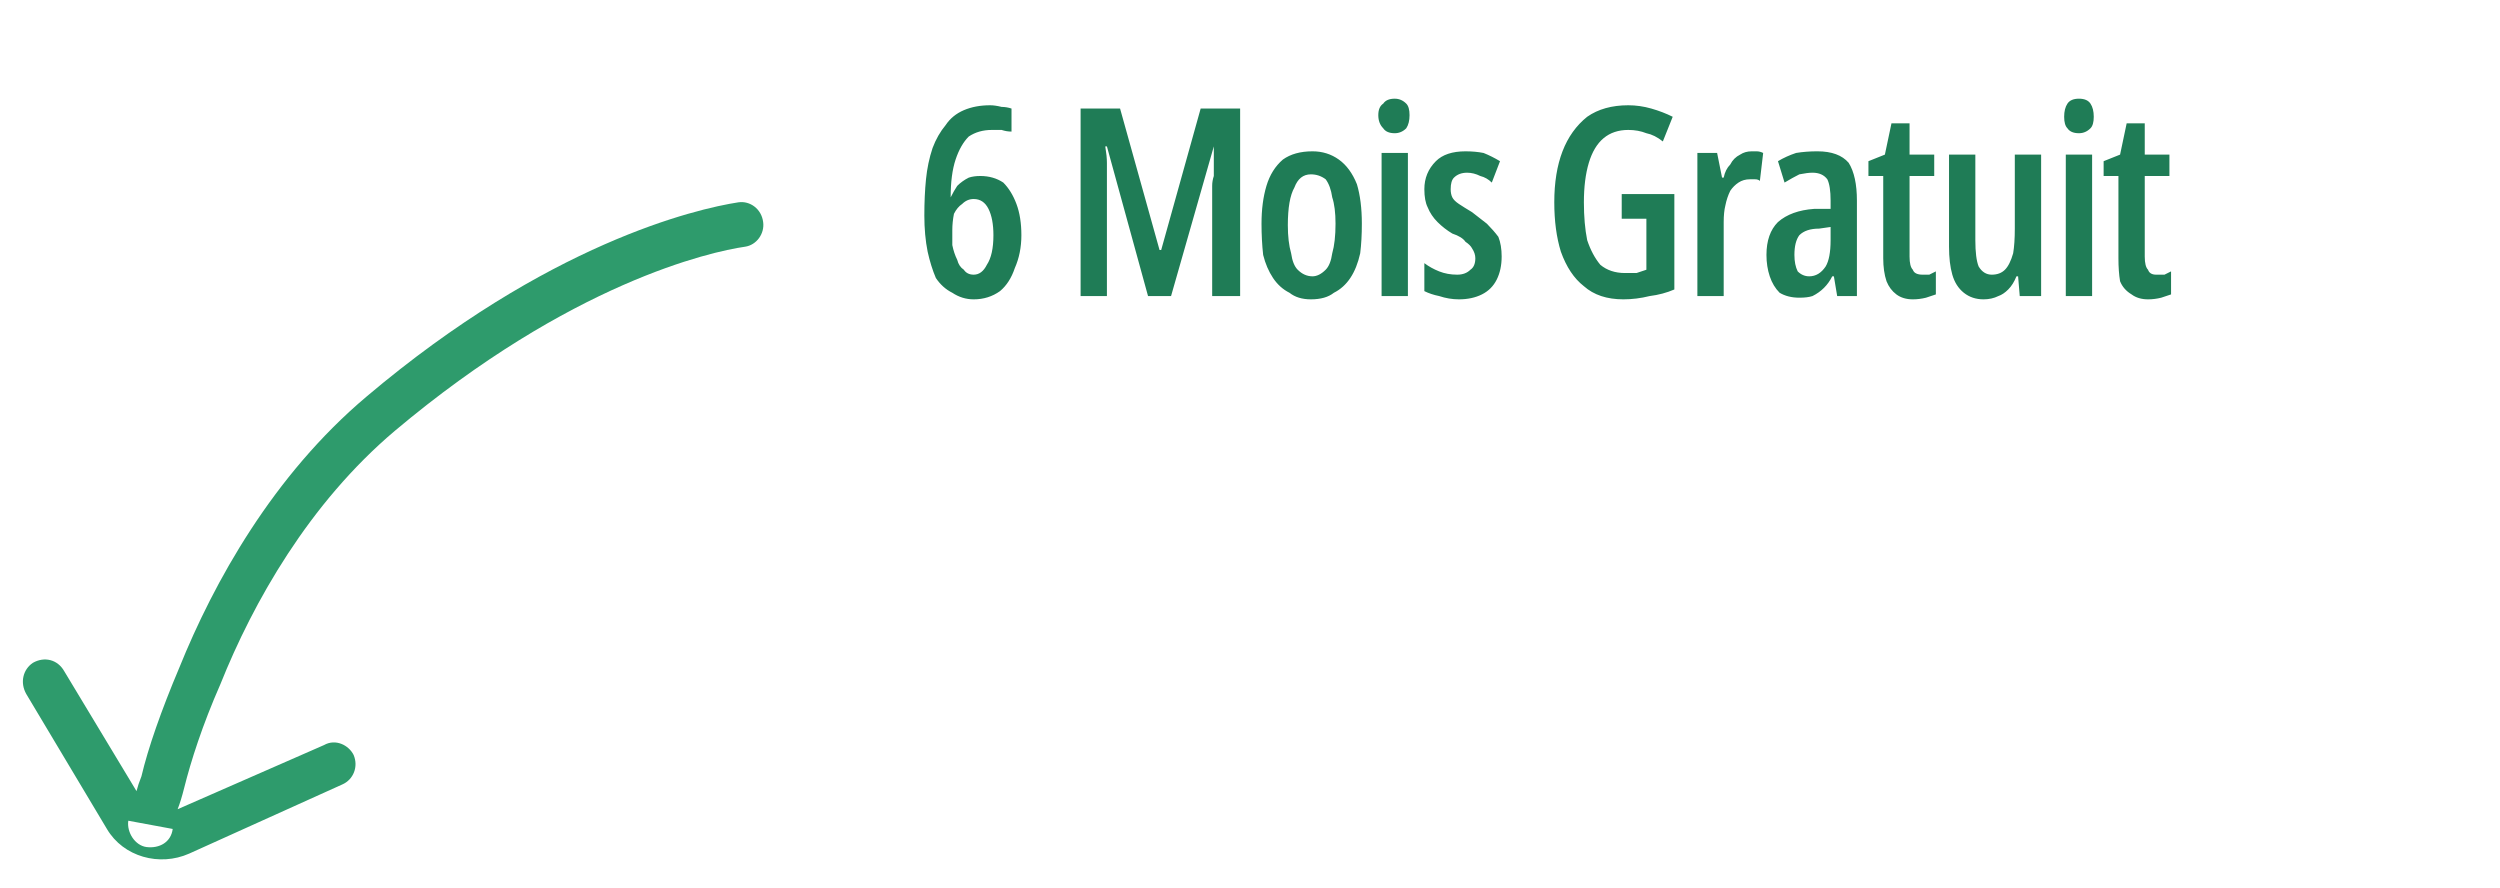
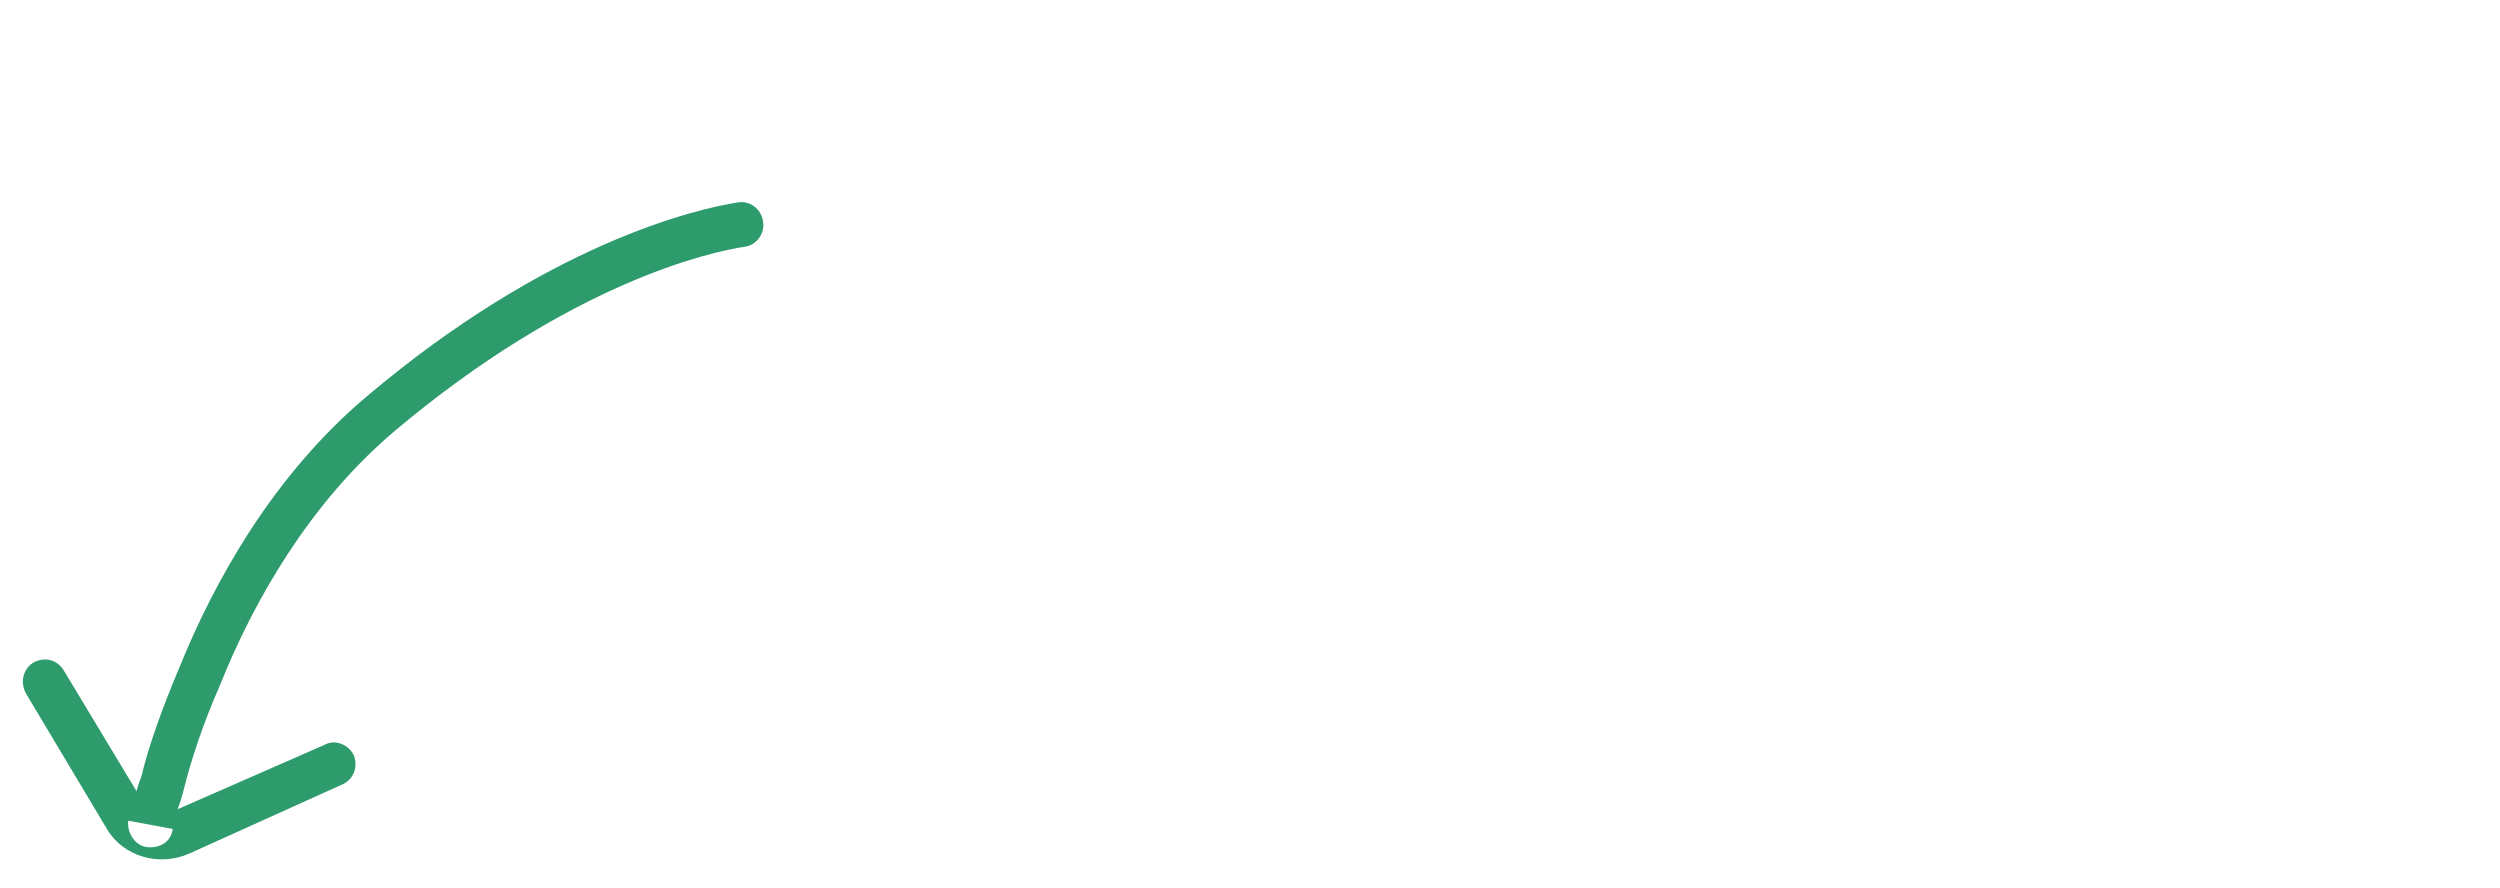
<svg xmlns="http://www.w3.org/2000/svg" version="1.2" viewBox="0 0 152 54" width="152" height="54">
  <title>image</title>
  <style>
		.s0 { fill: #1f7c56 } 
		.s1 { fill: #2e9b6c } 
	</style>
-   <path fill-rule="evenodd" class="s0" d="m56.2 13.1q0-1.2 0.1-2.2 0.1-1 0.4-1.9 0.3-0.8 0.8-1.4 0.4-0.6 1.1-0.9 0.7-0.3 1.6-0.3 0.3 0 0.7 0.1 0.3 0 0.6 0.1v1.4q-0.3 0-0.6-0.1-0.3 0-0.6 0-0.8 0-1.4 0.4-0.5 0.5-0.8 1.4-0.3 0.9-0.3 2.3 0.2-0.4 0.4-0.7 0.3-0.3 0.7-0.5 0.3-0.1 0.7-0.1 0.8 0 1.4 0.4 0.5 0.5 0.8 1.3 0.3 0.8 0.3 1.9 0 1.1-0.4 2-0.3 0.9-0.9 1.4-0.7 0.5-1.6 0.5-0.7 0-1.3-0.4-0.6-0.3-1-0.9-0.3-0.7-0.5-1.6-0.2-1-0.2-2.2zm3 3.6q0.5 0 0.8-0.6 0.4-0.6 0.4-1.8 0-1-0.3-1.6-0.3-0.6-0.9-0.6-0.4 0-0.7 0.3-0.3 0.2-0.5 0.6-0.1 0.5-0.1 1 0 0.4 0 0.9 0.1 0.5 0.3 0.9 0.1 0.4 0.4 0.6 0.2 0.3 0.6 0.3zm10.6 1.3l-2.5-9.1h-0.1q0.1 0.6 0.1 1 0 0.4 0 0.8 0 0.3 0 0.6v6.7h-1.6v-11.4h2.4l2.4 8.6h0.1l2.4-8.6h2.4v11.4h-1.7v-6.7q0-0.3 0.1-0.6 0-0.4 0-0.8 0-0.4 0-1l-2.6 9.1zm13-4.4q0 1-0.1 1.8-0.2 0.9-0.6 1.5-0.4 0.6-1 0.9-0.5 0.4-1.4 0.4-0.8 0-1.3-0.4-0.6-0.3-1-0.9-0.4-0.6-0.6-1.4-0.1-0.9-0.1-1.9 0-1.3 0.3-2.3 0.3-1 1-1.6 0.7-0.5 1.8-0.5 0.9 0 1.6 0.5 0.7 0.5 1.1 1.5 0.3 1 0.3 2.4zm-4.5 0.1q0 1 0.2 1.7 0.1 0.7 0.4 1 0.4 0.4 0.9 0.4 0.4 0 0.8-0.4 0.3-0.3 0.4-1 0.2-0.7 0.2-1.8 0-1-0.2-1.6-0.1-0.7-0.4-1.1-0.4-0.3-0.9-0.3-0.7 0-1 0.8-0.4 0.7-0.4 2.3zm7.3-4.4v8.7h-1.6v-8.7zm-0.8-3.3q0.4 0 0.7 0.3 0.2 0.2 0.2 0.7 0 0.5-0.2 0.8-0.3 0.3-0.7 0.3-0.5 0-0.7-0.3-0.3-0.3-0.3-0.8 0-0.5 0.3-0.7 0.2-0.3 0.7-0.3zm6.5 9.6q0 0.8-0.3 1.4-0.3 0.6-0.9 0.9-0.6 0.3-1.4 0.3-0.6 0-1.2-0.2-0.5-0.1-0.9-0.3v-1.7q0.4 0.3 0.9 0.5 0.5 0.2 1.1 0.2 0.5 0 0.8-0.3 0.3-0.2 0.3-0.7 0-0.3-0.2-0.6-0.1-0.2-0.4-0.4-0.2-0.3-0.8-0.5-0.5-0.3-0.9-0.7-0.4-0.4-0.6-0.9-0.2-0.4-0.2-1.1 0-1 0.7-1.7 0.6-0.6 1.8-0.6 0.6 0 1.1 0.1 0.5 0.2 1 0.5l-0.5 1.3q-0.3-0.3-0.7-0.4-0.4-0.2-0.8-0.2-0.5 0-0.8 0.3-0.2 0.2-0.2 0.7 0 0.3 0.1 0.5 0.1 0.2 0.4 0.4 0.3 0.2 0.8 0.5 0.5 0.4 0.9 0.7 0.4 0.4 0.7 0.8 0.2 0.5 0.2 1.2zm7.3-3.8h3.2v5.8q-0.7 0.3-1.5 0.4-0.8 0.2-1.6 0.2-1.5 0-2.4-0.8-0.9-0.7-1.4-2.1-0.4-1.3-0.4-3 0-1.8 0.5-3.1 0.5-1.3 1.5-2.1 1-0.7 2.5-0.7 0.7 0 1.4 0.2 0.7 0.2 1.3 0.5l-0.6 1.5q-0.5-0.4-1-0.5-0.5-0.2-1.1-0.2-0.9 0-1.5 0.5-0.6 0.5-0.9 1.5-0.3 1-0.3 2.4 0 1.3 0.2 2.3 0.3 0.9 0.8 1.5 0.6 0.5 1.5 0.5 0.4 0 0.7 0 0.3-0.1 0.6-0.2v-3.1h-1.5zm7.9-2.6q0.2 0 0.3 0 0.2 0 0.4 0.1l-0.2 1.7q-0.1-0.1-0.3-0.1-0.2 0-0.3 0-0.4 0-0.7 0.2-0.3 0.2-0.5 0.5-0.2 0.4-0.3 0.9-0.1 0.4-0.1 1v4.5h-1.6v-8.7h1.2l0.3 1.5h0.1q0.1-0.5 0.4-0.8 0.2-0.4 0.6-0.6 0.3-0.2 0.7-0.2zm4 0q1.3 0 1.9 0.7 0.5 0.8 0.5 2.3v5.8h-1.2l-0.2-1.2h-0.1q-0.2 0.4-0.5 0.7-0.3 0.3-0.7 0.5-0.3 0.1-0.8 0.1-0.7 0-1.2-0.3-0.4-0.4-0.6-1-0.2-0.6-0.2-1.3 0-1.3 0.7-2 0.8-0.7 2.2-0.8h1v-0.5q0-0.9-0.2-1.3-0.3-0.4-0.9-0.4-0.3 0-0.8 0.1-0.4 0.2-0.9 0.5l-0.4-1.3q0.5-0.3 1.1-0.5 0.6-0.1 1.3-0.1zm0.8 4.6l-0.7 0.1q-0.8 0-1.2 0.4-0.3 0.4-0.3 1.2 0 0.6 0.2 1 0.3 0.3 0.7 0.3 0.6 0 1-0.6 0.3-0.5 0.3-1.6zm5.6 2.9q0.2 0 0.4 0 0.2-0.1 0.4-0.2v1.4q-0.3 0.1-0.6 0.2-0.4 0.1-0.8 0.1-0.6 0-1-0.3-0.4-0.3-0.6-0.8-0.2-0.6-0.2-1.4v-5h-0.9v-0.9l1-0.4 0.4-1.9h1.1v1.9h1.5v1.3h-1.5v4.9q0 0.6 0.2 0.8 0.1 0.3 0.6 0.3zm7.2-7.3v8.6h-1.3l-0.1-1.2h-0.1q-0.2 0.5-0.5 0.8-0.3 0.3-0.6 0.4-0.4 0.2-0.9 0.2-0.7 0-1.2-0.4-0.5-0.4-0.7-1.1-0.2-0.7-0.2-1.7v-5.6h1.6v5.2q0 1.1 0.2 1.6 0.3 0.5 0.8 0.5 0.5 0 0.8-0.3 0.3-0.3 0.5-1 0.1-0.6 0.1-1.5v-4.5zm3.1 0v8.6h-1.6v-8.6zm-0.8-3.4q0.5 0 0.7 0.3 0.2 0.3 0.2 0.8 0 0.5-0.2 0.7-0.3 0.3-0.7 0.3-0.5 0-0.7-0.3-0.2-0.2-0.2-0.7 0-0.5 0.2-0.8 0.2-0.3 0.7-0.3zm4.7 10.7q0.2 0 0.5 0 0.2-0.1 0.4-0.2v1.4q-0.3 0.1-0.6 0.2-0.4 0.1-0.8 0.1-0.6 0-1-0.3-0.5-0.3-0.7-0.8-0.1-0.6-0.1-1.4v-5h-0.9v-0.9l1-0.4 0.4-1.9h1.1v1.9h1.5v1.3h-1.5v4.9q0 0.6 0.2 0.8 0.1 0.3 0.5 0.3z" />
  <path fill-rule="evenodd" class="s1" d="m11.5 51.9c-1.8 0.8-4 0.2-5-1.5l1.2-0.7-1.2 0.7-4.9-8.2c-0.4-0.7-0.2-1.5 0.4-1.9 0.7-0.4 1.5-0.2 1.9 0.5l4.4 7.3q0.1-0.4 0.3-0.9c0.4-1.7 1.2-4 2.3-6.6 2.1-5.2 5.7-11.7 11.4-16.5 11-9.3 20-11.4 22.6-11.8 0.7-0.1 1.4 0.4 1.5 1.2 0.1 0.7-0.4 1.4-1.1 1.5-2.1 0.3-10.6 2.2-21.3 11.2-5.2 4.4-8.6 10.4-10.6 15.4-1.1 2.5-1.8 4.7-2.2 6.3q-0.2 0.8-0.4 1.3l8.9-3.9c0.7-0.4 1.5 0 1.8 0.6 0.3 0.7 0 1.5-0.7 1.8l-9.3 4.2zm-0.9-1.9q0 0 0 0l0.3 0.6zm-2.8-0.1c-0.1 0.7 0.4 1.5 1.1 1.6 0.8 0.1 1.5-0.3 1.6-1.1z" />
</svg>